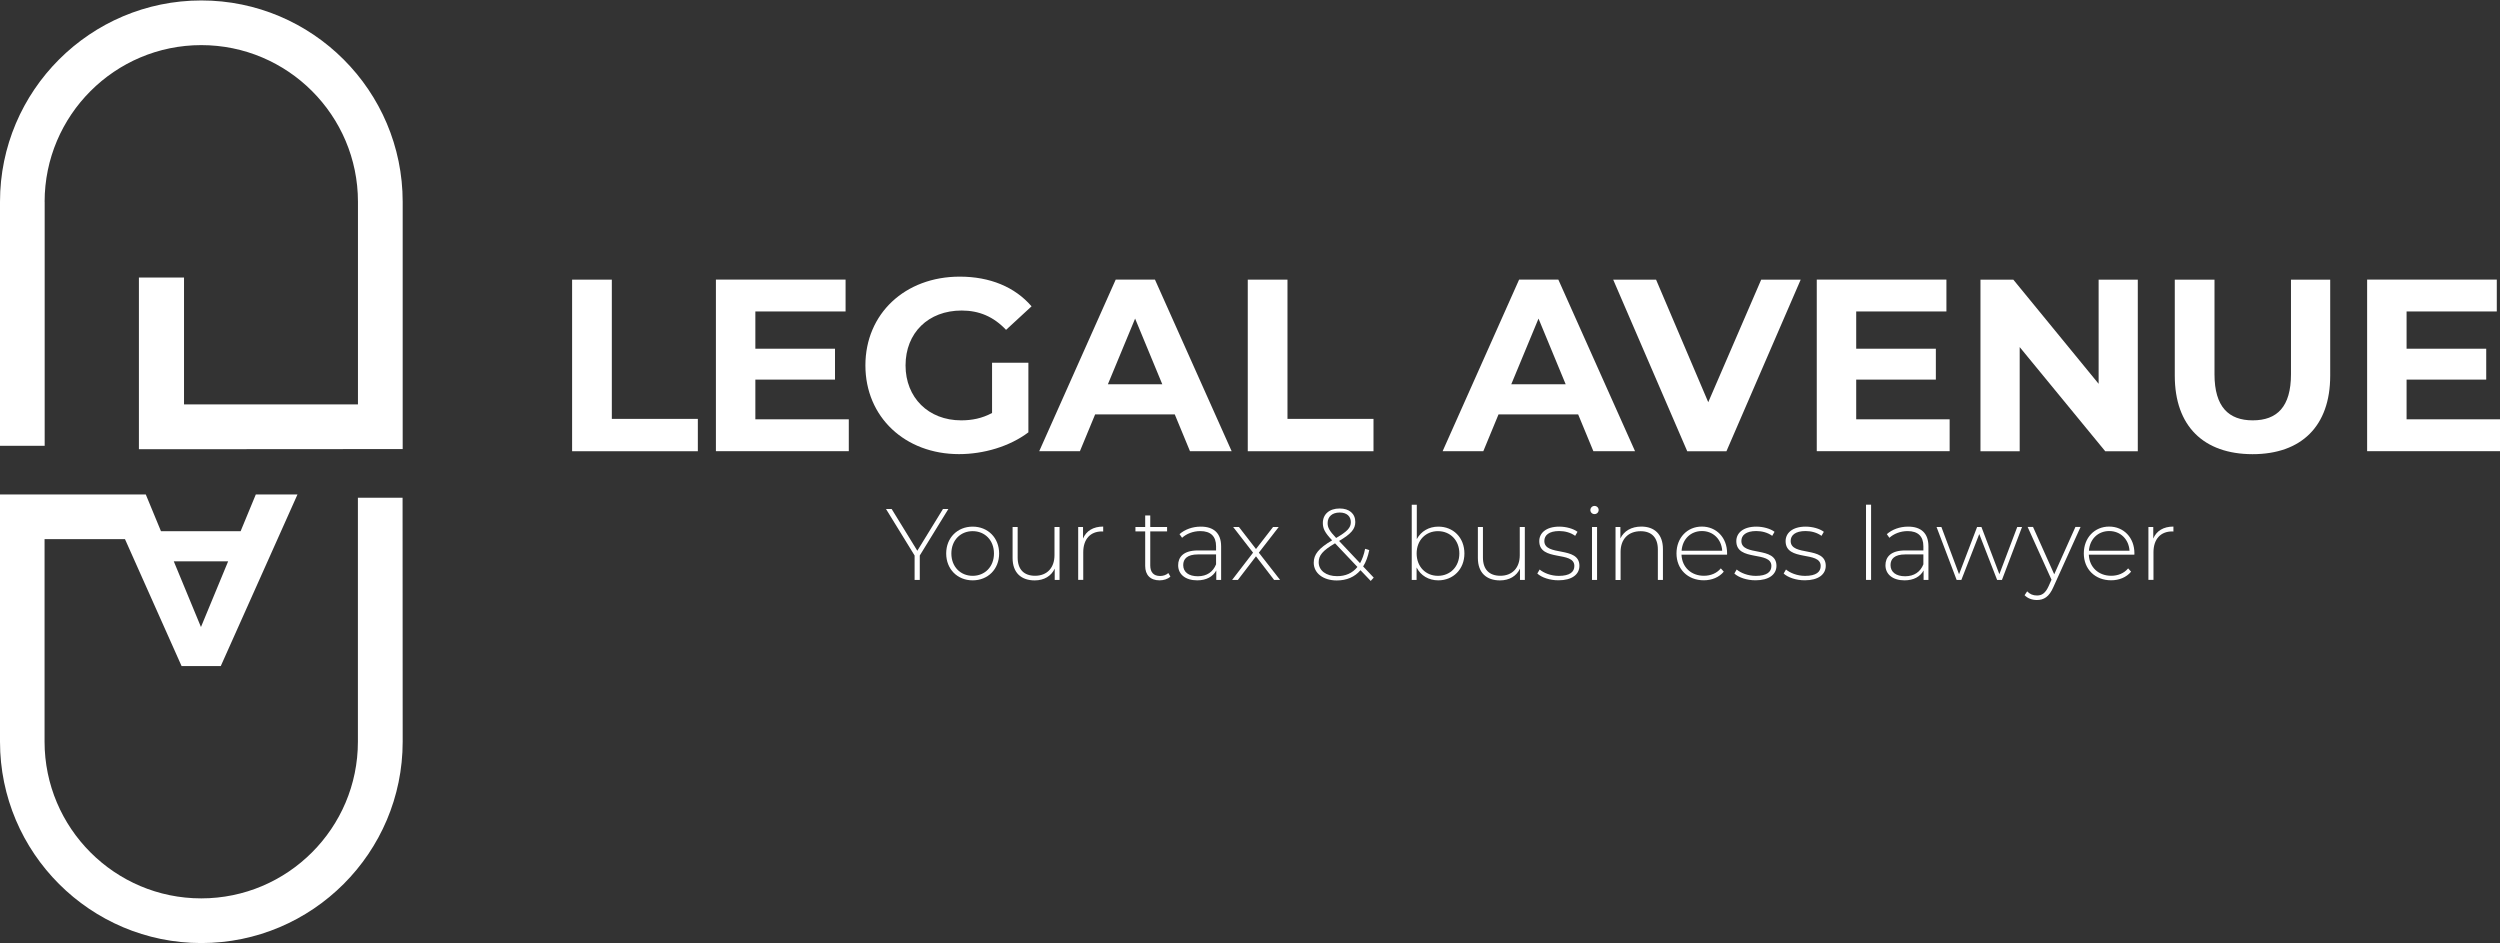
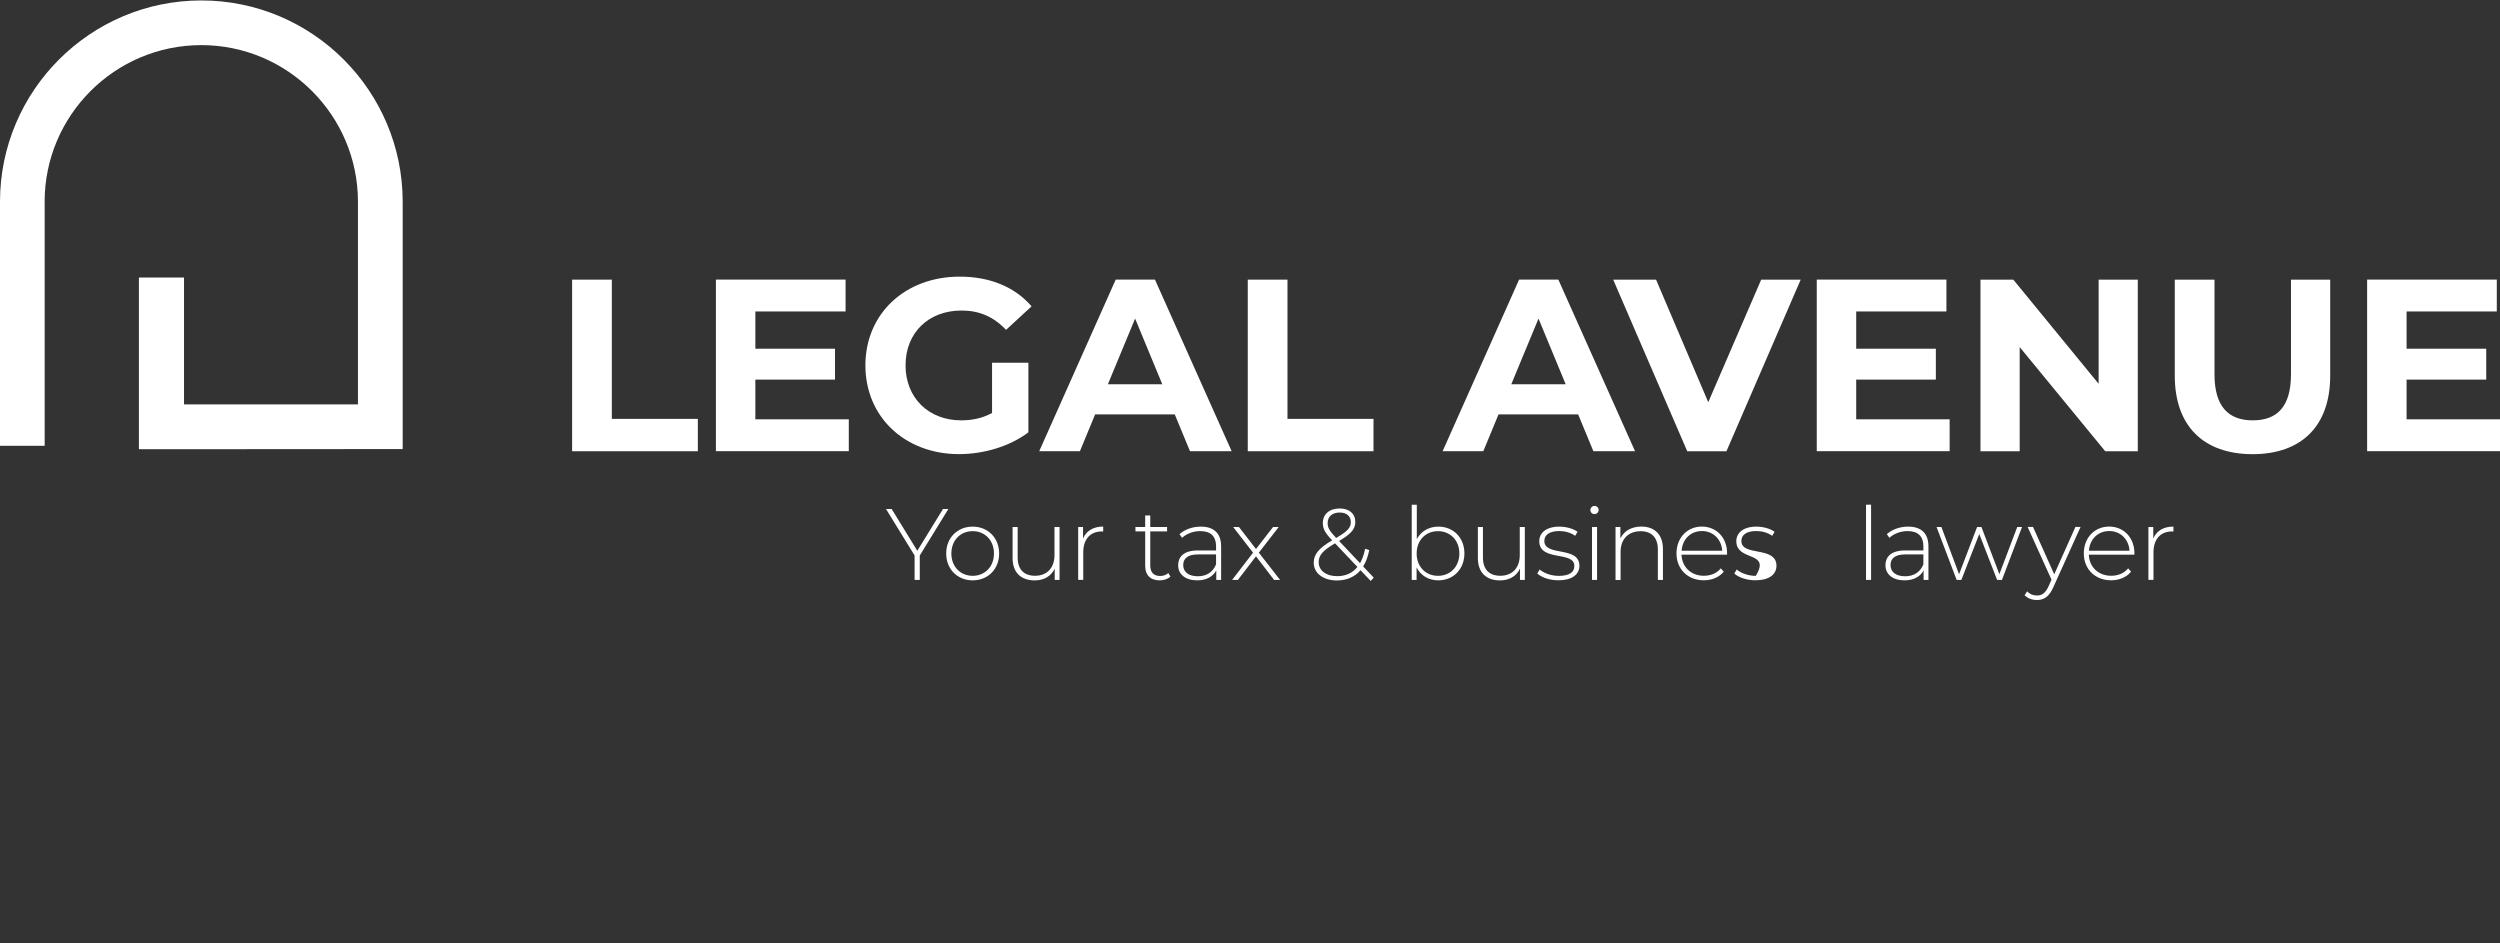
<svg xmlns="http://www.w3.org/2000/svg" width="273" height="103" viewBox="0 0 273 103" fill="none">
  <rect x="0" y="0" width="273" height="103" fill="#333333" stroke="none" />
  <path d="M4.872 22.036C4.872 12.601 12.546 4.927 21.981 4.927C31.415 4.927 39.089 12.601 39.089 22.036V44.159H20.095V30.305H15.169V49.049H26.722L43.973 49.037V22.036C43.973 9.912 34.11 0.049 21.987 0.049C9.863 0.049 0 9.912 0 22.036V48.68H4.878V22.036H4.872Z" fill="white" />
-   <path d="M43.961 54.35H39.083V80.994C39.083 90.429 31.409 98.103 21.975 98.103C12.54 98.103 4.866 90.423 4.866 80.982V58.871H13.646L19.827 72.731H24.11L32.486 53.993H27.935L26.276 58.008H17.578L15.919 53.993H15.056H11.475H0V80.994C0 93.118 9.863 102.981 21.987 102.981C34.11 102.981 43.973 93.118 43.973 80.988L43.961 54.35ZM24.913 61.298L21.945 68.472L18.977 61.298H24.913Z" fill="white" />
  <path d="M62.474 30.537H66.811V45.742H76.204V49.275H62.474V30.537Z" fill="white" />
  <path d="M92.688 45.789V49.269H78.178V30.531H92.337V34.011H82.485V38.08H91.182V41.453H82.485V45.789H92.688Z" fill="white" />
  <path d="M108.339 39.609H112.3V47.211C110.242 48.764 107.405 49.59 104.728 49.59C98.838 49.59 94.502 45.551 94.502 39.9C94.502 34.249 98.838 30.209 104.805 30.209C108.095 30.209 110.825 31.334 112.646 33.452L109.861 36.021C108.499 34.576 106.917 33.91 105.013 33.91C101.373 33.91 98.886 36.343 98.886 39.906C98.886 43.41 101.373 45.902 104.96 45.902C106.138 45.902 107.232 45.688 108.333 45.099V39.609H108.339Z" fill="white" />
  <path d="M128.285 45.254H119.588L117.928 49.269H113.484L121.836 30.531H126.12L134.495 49.269H129.945L128.285 45.254ZM126.923 41.964L123.954 34.79L120.98 41.964H126.923Z" fill="white" />
  <path d="M136.256 30.537H140.593V45.742H149.986V49.275H136.256V30.537Z" fill="white" />
  <path d="M172.335 45.254H163.638L161.979 49.269H157.535L165.887 30.531H170.17L178.546 49.269H173.995L172.335 45.254ZM170.973 41.964L168.005 34.79L165.03 41.964H170.973Z" fill="white" />
  <path d="M196.636 30.537L188.528 49.275H184.245L176.16 30.537H180.842L186.541 43.921L192.323 30.537H196.636Z" fill="white" />
  <path d="M212.9 45.789V49.269H198.391V30.531H212.549V34.011H202.698V38.08H211.395V41.453H202.698V45.789H212.9Z" fill="white" />
  <path d="M233.447 30.537V49.275H229.89L220.55 37.901V49.275H216.267V30.537H219.854L229.17 41.911V30.537H233.447Z" fill="white" />
  <path d="M237.486 41.03V30.537H241.823V40.87C241.823 44.433 243.375 45.902 245.999 45.902C248.646 45.902 250.175 44.433 250.175 40.87V30.537H254.458V41.03C254.458 46.545 251.299 49.596 245.975 49.596C240.645 49.59 237.486 46.539 237.486 41.03Z" fill="white" />
  <path d="M273 45.789V49.269H258.491V30.531H272.649V34.011H262.798V38.08H271.495V41.453H262.798V45.789H273Z" fill="white" />
  <path d="M100.439 60.661V63.332H99.874V60.661L96.751 55.581H97.369L100.171 60.144L102.973 55.581H103.562L100.439 60.661Z" fill="white" />
  <path d="M103.324 60.441C103.324 58.722 104.555 57.508 106.215 57.508C107.875 57.508 109.106 58.728 109.106 60.441C109.106 62.16 107.875 63.374 106.215 63.374C104.555 63.374 103.324 62.154 103.324 60.441ZM108.541 60.441C108.541 58.99 107.542 58.002 106.215 58.002C104.888 58.002 103.889 58.99 103.889 60.441C103.889 61.893 104.888 62.88 106.215 62.88C107.542 62.88 108.541 61.893 108.541 60.441Z" fill="white" />
  <path d="M115.703 57.55V63.332H115.174V62.095C114.799 62.904 114.014 63.38 112.99 63.38C111.515 63.38 110.575 62.547 110.575 60.935V57.55H111.128V60.881C111.128 62.19 111.824 62.874 113.032 62.874C114.341 62.874 115.15 62 115.15 60.626V57.55H115.703Z" fill="white" />
  <path d="M120.468 57.502V58.044C120.426 58.044 120.379 58.032 120.337 58.032C119.052 58.032 118.291 58.883 118.291 60.31V63.32H117.738V57.55H118.267V58.811C118.618 57.972 119.38 57.502 120.468 57.502Z" fill="white" />
  <path d="M127.809 62.963C127.523 63.243 127.053 63.374 126.625 63.374C125.608 63.374 125.055 62.779 125.055 61.803V58.026H123.99V57.55H125.055V56.289H125.608V57.55H127.446V58.026H125.608V61.744C125.608 62.487 125.971 62.898 126.685 62.898C127.03 62.898 127.351 62.785 127.583 62.577L127.809 62.963Z" fill="white" />
  <path d="M133.347 59.662V63.326H132.818V62.297C132.455 62.963 131.741 63.374 130.736 63.374C129.439 63.374 128.654 62.708 128.654 61.726C128.654 60.852 129.207 60.108 130.813 60.108H132.794V59.644C132.794 58.567 132.205 57.996 131.075 57.996C130.278 57.996 129.558 58.294 129.082 58.728L128.802 58.329C129.379 57.818 130.218 57.508 131.116 57.508C132.55 57.502 133.347 58.234 133.347 59.662ZM132.794 61.625V60.542H130.825C129.629 60.542 129.207 61.042 129.207 61.708C129.207 62.464 129.796 62.928 130.813 62.928C131.789 62.922 132.461 62.458 132.794 61.625Z" fill="white" />
  <path d="M139.135 63.332L137.154 60.75L135.174 63.332H134.543L136.833 60.352L134.662 57.55H135.293L137.154 59.953L139.016 57.55H139.635L137.464 60.352L139.79 63.332H139.135Z" fill="white" />
  <path d="M149.683 63.439L148.564 62.267C147.934 63.011 147.047 63.386 145.982 63.386C144.507 63.386 143.46 62.6 143.46 61.446C143.46 60.548 143.99 59.876 145.465 59.007L145.453 58.984C144.668 58.163 144.454 57.711 144.454 57.11C144.454 56.158 145.161 55.527 146.292 55.527C147.333 55.527 147.999 56.081 147.999 57.003C147.999 57.764 147.547 58.3 146.226 59.073L148.517 61.5C148.76 61.066 148.951 60.548 149.07 59.929L149.522 60.072C149.379 60.78 149.159 61.381 148.856 61.857L150.01 63.076L149.683 63.439ZM148.231 61.91L145.786 59.329C144.412 60.138 144.001 60.655 144.001 61.399C144.001 62.309 144.822 62.916 146.006 62.916C146.922 62.922 147.69 62.589 148.231 61.91ZM145.905 58.746C147.125 58.038 147.511 57.627 147.511 57.02C147.511 56.39 147.077 55.968 146.292 55.968C145.459 55.968 144.977 56.432 144.977 57.122C144.977 57.604 145.161 57.961 145.905 58.746Z" fill="white" />
  <path d="M159.914 60.441C159.914 62.166 158.683 63.374 157.059 63.374C156.018 63.374 155.143 62.856 154.691 61.97V63.332H154.162V55.117H154.715V58.871C155.179 58.008 156.042 57.508 157.065 57.508C158.689 57.502 159.914 58.698 159.914 60.441ZM159.361 60.441C159.361 58.99 158.356 58.002 157.023 58.002C155.691 58.002 154.697 58.99 154.697 60.441C154.697 61.893 155.697 62.88 157.023 62.88C158.35 62.88 159.361 61.893 159.361 60.441Z" fill="white" />
  <path d="M166.511 57.55V63.332H165.982V62.095C165.607 62.904 164.822 63.38 163.799 63.38C162.323 63.38 161.384 62.547 161.384 60.935V57.55H161.937V60.881C161.937 62.19 162.633 62.874 163.84 62.874C165.149 62.874 165.958 62 165.958 60.626V57.55H166.511Z" fill="white" />
  <path d="M167.874 62.63L168.13 62.19C168.57 62.565 169.361 62.886 170.212 62.886C171.431 62.886 171.919 62.452 171.919 61.803C171.919 60.12 168.088 61.363 168.088 59.091C168.088 58.216 168.82 57.508 170.283 57.508C171.015 57.508 171.812 57.728 172.264 58.074L172.008 58.514C171.52 58.157 170.89 57.99 170.271 57.99C169.141 57.99 168.641 58.454 168.641 59.073C168.641 60.81 172.472 59.584 172.472 61.785C172.472 62.725 171.663 63.368 170.194 63.368C169.236 63.374 168.326 63.053 167.874 62.63Z" fill="white" />
  <path d="M173.668 55.7C173.668 55.456 173.864 55.248 174.12 55.248C174.376 55.248 174.572 55.444 174.572 55.688C174.572 55.944 174.376 56.14 174.12 56.14C173.864 56.14 173.668 55.944 173.668 55.7ZM173.846 57.55H174.399V63.332H173.846V57.55Z" fill="white" />
  <path d="M181.592 59.953V63.332H181.038V60.001C181.038 58.692 180.342 58.008 179.164 58.008C177.802 58.008 176.969 58.883 176.969 60.257V63.338H176.416V57.55H176.946V58.799C177.332 57.99 178.141 57.502 179.236 57.502C180.652 57.502 181.592 58.335 181.592 59.953Z" fill="white" />
  <path d="M188.593 60.572H183.62C183.674 61.946 184.685 62.874 186.065 62.874C186.797 62.874 187.469 62.606 187.915 62.065L188.236 62.428C187.725 63.047 186.928 63.368 186.053 63.368C184.304 63.368 183.073 62.148 183.073 60.435C183.073 58.716 184.257 57.502 185.839 57.502C187.421 57.502 188.599 58.698 188.599 60.417C188.605 60.459 188.593 60.518 188.593 60.572ZM183.632 60.138H188.064C187.986 58.888 187.076 57.99 185.851 57.99C184.62 57.99 183.721 58.877 183.632 60.138Z" fill="white" />
-   <path d="M189.391 62.63L189.646 62.19C190.086 62.565 190.878 62.886 191.728 62.886C192.948 62.886 193.436 62.452 193.436 61.803C193.436 60.12 189.605 61.363 189.605 59.091C189.605 58.216 190.336 57.508 191.8 57.508C192.531 57.508 193.329 57.728 193.781 58.074L193.525 58.514C193.037 58.157 192.406 57.99 191.788 57.99C190.658 57.99 190.158 58.454 190.158 59.073C190.158 60.81 193.989 59.584 193.989 61.785C193.989 62.725 193.18 63.368 191.71 63.368C190.753 63.374 189.843 63.053 189.391 62.63Z" fill="white" />
-   <path d="M194.774 62.63L195.03 62.19C195.476 62.565 196.261 62.886 197.112 62.886C198.331 62.886 198.819 62.452 198.819 61.803C198.819 60.12 194.988 61.363 194.988 59.091C194.988 58.216 195.72 57.508 197.183 57.508C197.915 57.508 198.712 57.728 199.164 58.074L198.908 58.514C198.421 58.157 197.79 57.99 197.171 57.99C196.041 57.99 195.541 58.454 195.541 59.073C195.541 60.81 199.372 59.584 199.372 61.785C199.372 62.725 198.563 63.368 197.094 63.368C196.136 63.374 195.226 63.053 194.774 62.63Z" fill="white" />
+   <path d="M189.391 62.63L189.646 62.19C190.086 62.565 190.878 62.886 191.728 62.886C193.436 60.12 189.605 61.363 189.605 59.091C189.605 58.216 190.336 57.508 191.8 57.508C192.531 57.508 193.329 57.728 193.781 58.074L193.525 58.514C193.037 58.157 192.406 57.99 191.788 57.99C190.658 57.99 190.158 58.454 190.158 59.073C190.158 60.81 193.989 59.584 193.989 61.785C193.989 62.725 193.18 63.368 191.71 63.368C190.753 63.374 189.843 63.053 189.391 62.63Z" fill="white" />
  <path d="M203.769 55.111H204.322V63.326H203.769V55.111Z" fill="white" />
  <path d="M210.586 59.662V63.326H210.056V62.297C209.693 62.963 208.98 63.374 207.974 63.374C206.677 63.374 205.892 62.708 205.892 61.726C205.892 60.852 206.445 60.108 208.052 60.108H210.033V59.644C210.033 58.567 209.444 57.996 208.313 57.996C207.516 57.996 206.796 58.294 206.321 58.728L206.041 58.329C206.618 57.818 207.457 57.508 208.355 57.508C209.789 57.502 210.586 58.234 210.586 59.662ZM210.033 61.625V60.542H208.063C206.868 60.542 206.445 61.042 206.445 61.708C206.445 62.464 207.034 62.928 208.052 62.928C209.027 62.922 209.699 62.458 210.033 61.625Z" fill="white" />
  <path d="M220.806 57.55L218.611 63.332H218.087L216.136 58.317L214.179 63.332H213.667L211.472 57.55H212.001L213.929 62.708L215.898 57.55H216.374L218.331 62.702L220.282 57.55H220.806Z" fill="white" />
  <path d="M227.195 57.55L224.226 64.117C223.762 65.182 223.185 65.521 222.424 65.521C221.9 65.521 221.418 65.343 221.085 64.998L221.365 64.576C221.662 64.885 222.007 65.028 222.442 65.028C222.971 65.028 223.358 64.784 223.715 63.998L224.024 63.302L221.418 57.544H222.007L224.321 62.714L226.636 57.544H227.195V57.55Z" fill="white" />
  <path d="M233.072 60.572H228.099C228.152 61.946 229.164 62.874 230.544 62.874C231.276 62.874 231.948 62.606 232.394 62.065L232.715 62.428C232.204 63.047 231.406 63.368 230.532 63.368C228.783 63.368 227.552 62.148 227.552 60.435C227.552 58.716 228.735 57.502 230.318 57.502C231.9 57.502 233.078 58.698 233.078 60.417C233.084 60.459 233.072 60.518 233.072 60.572ZM228.111 60.138H232.543C232.465 58.888 231.555 57.99 230.33 57.99C229.098 57.99 228.2 58.877 228.111 60.138Z" fill="white" />
  <path d="M237.337 57.502V58.044C237.296 58.044 237.248 58.032 237.206 58.032C235.921 58.032 235.16 58.883 235.16 60.31V63.32H234.607V57.55H235.136V58.811C235.487 57.972 236.249 57.502 237.337 57.502Z" fill="white" />
</svg>